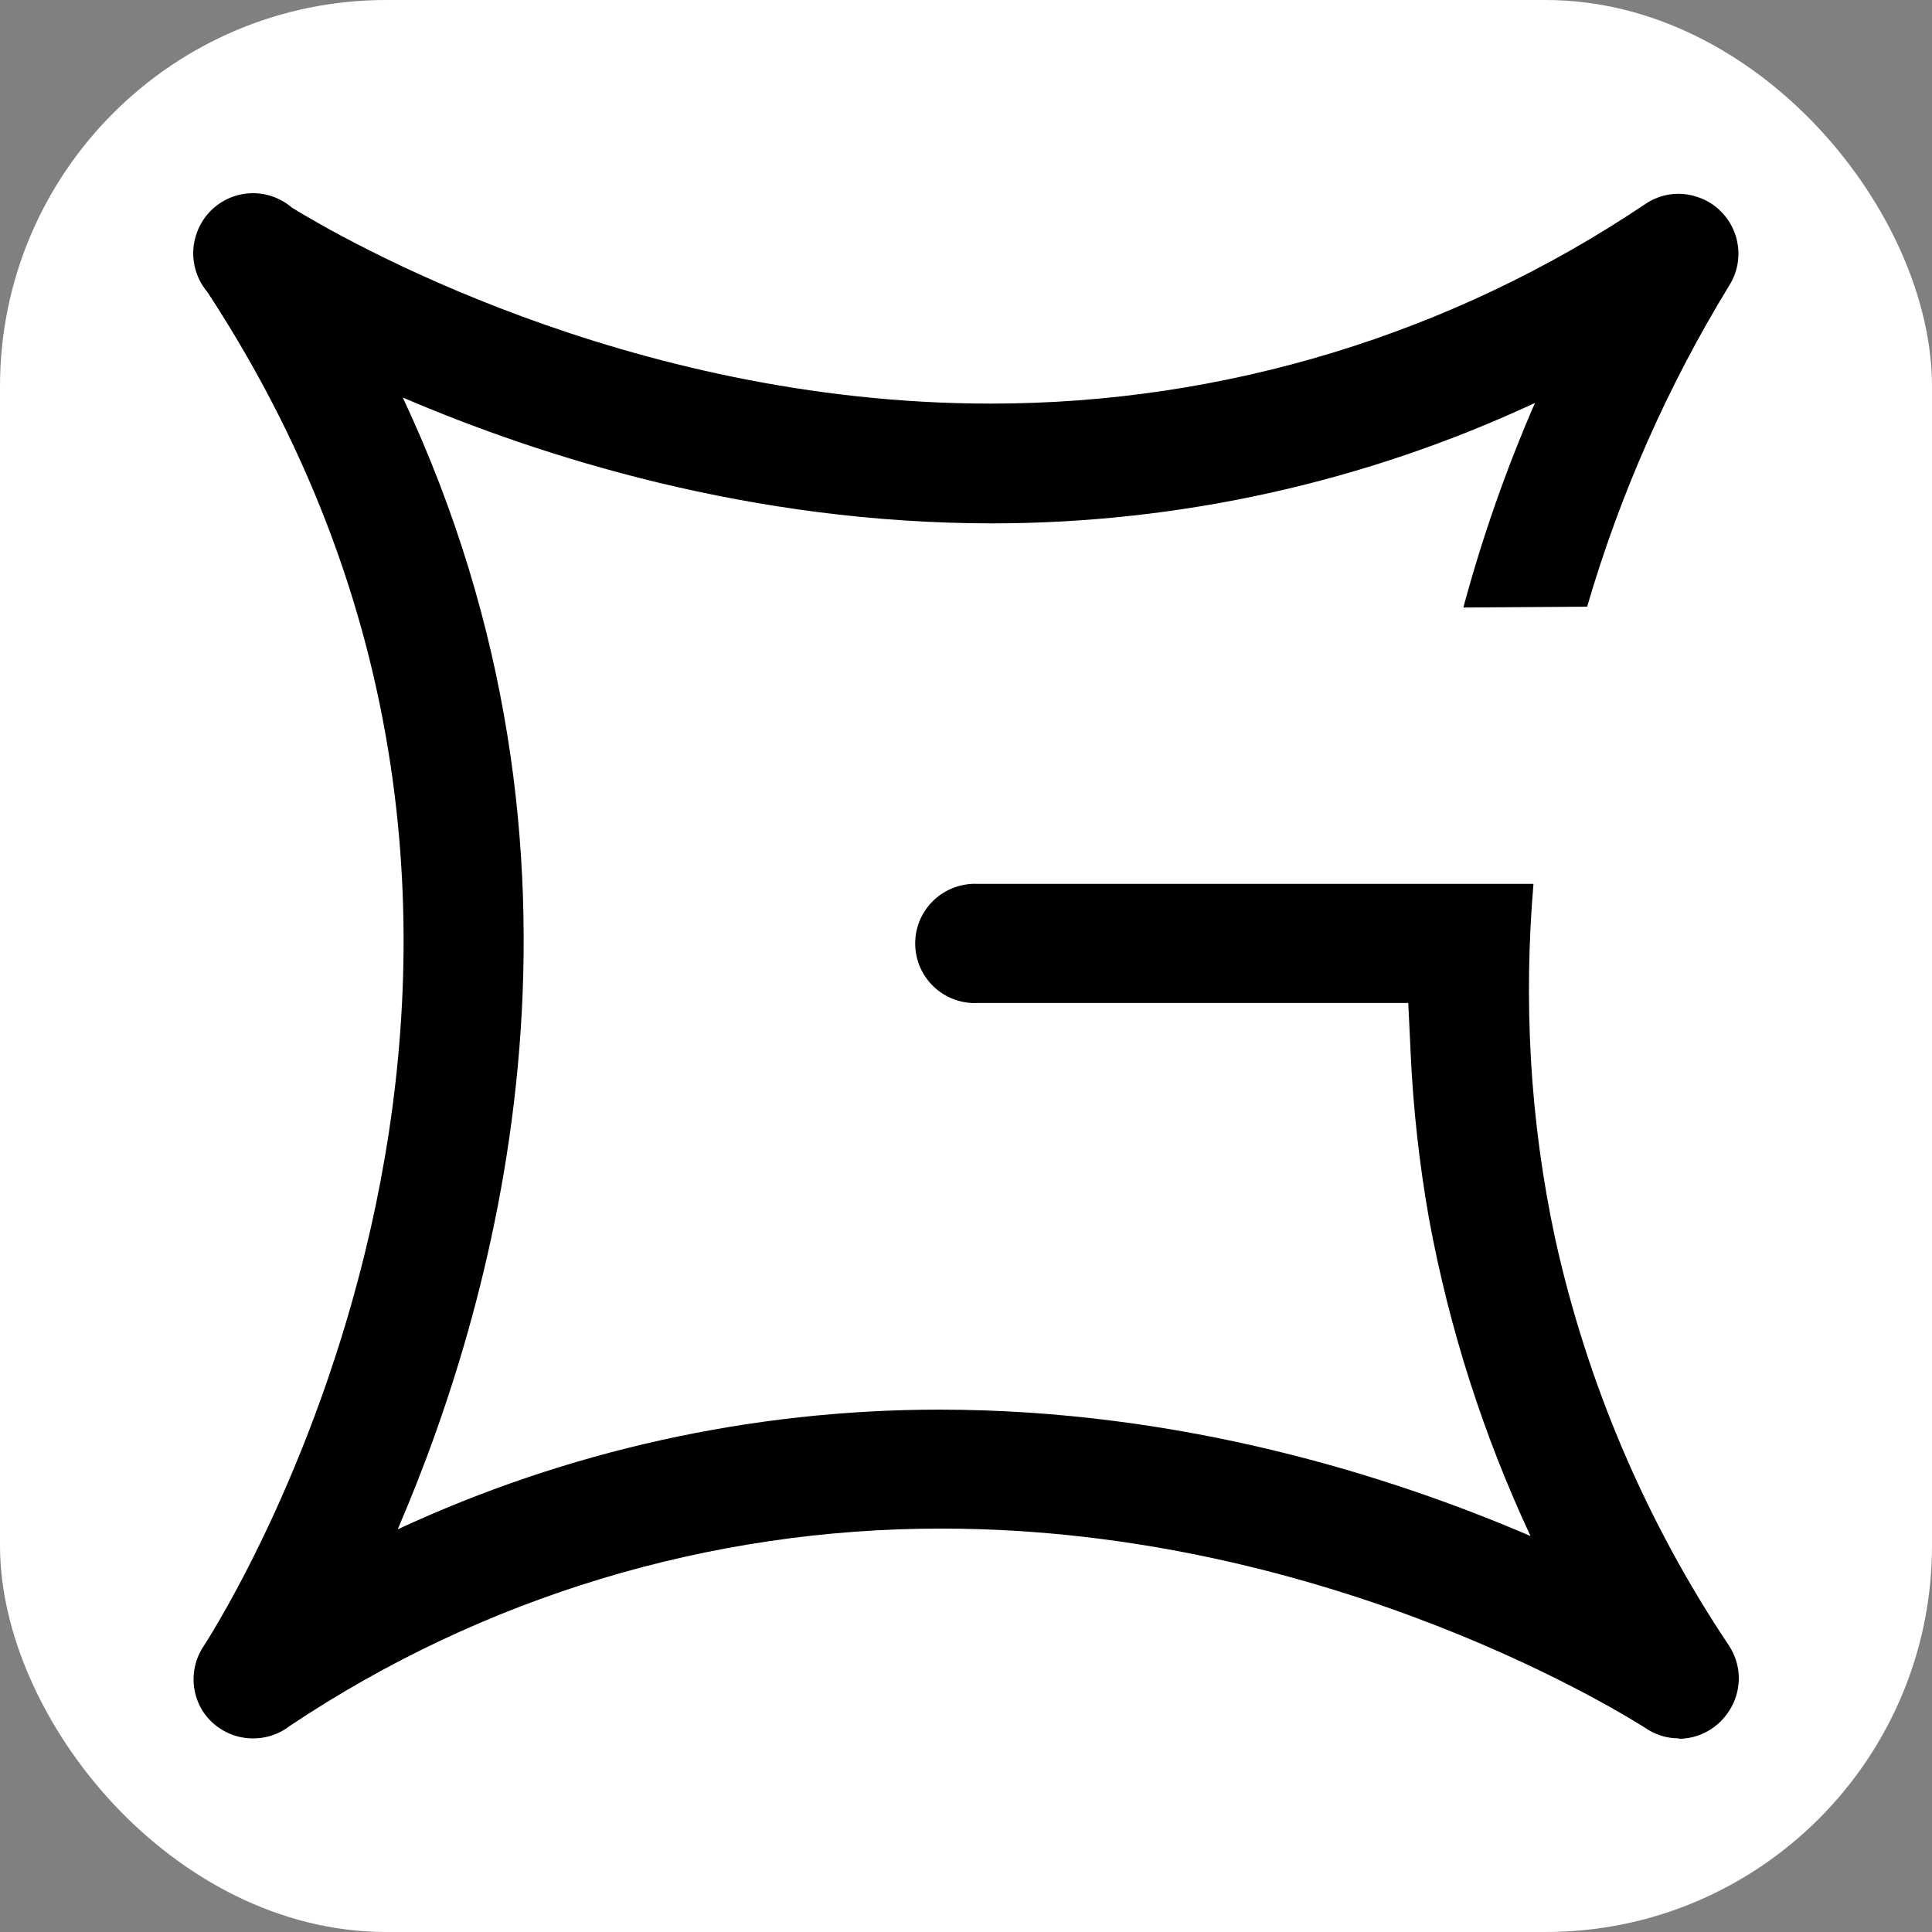
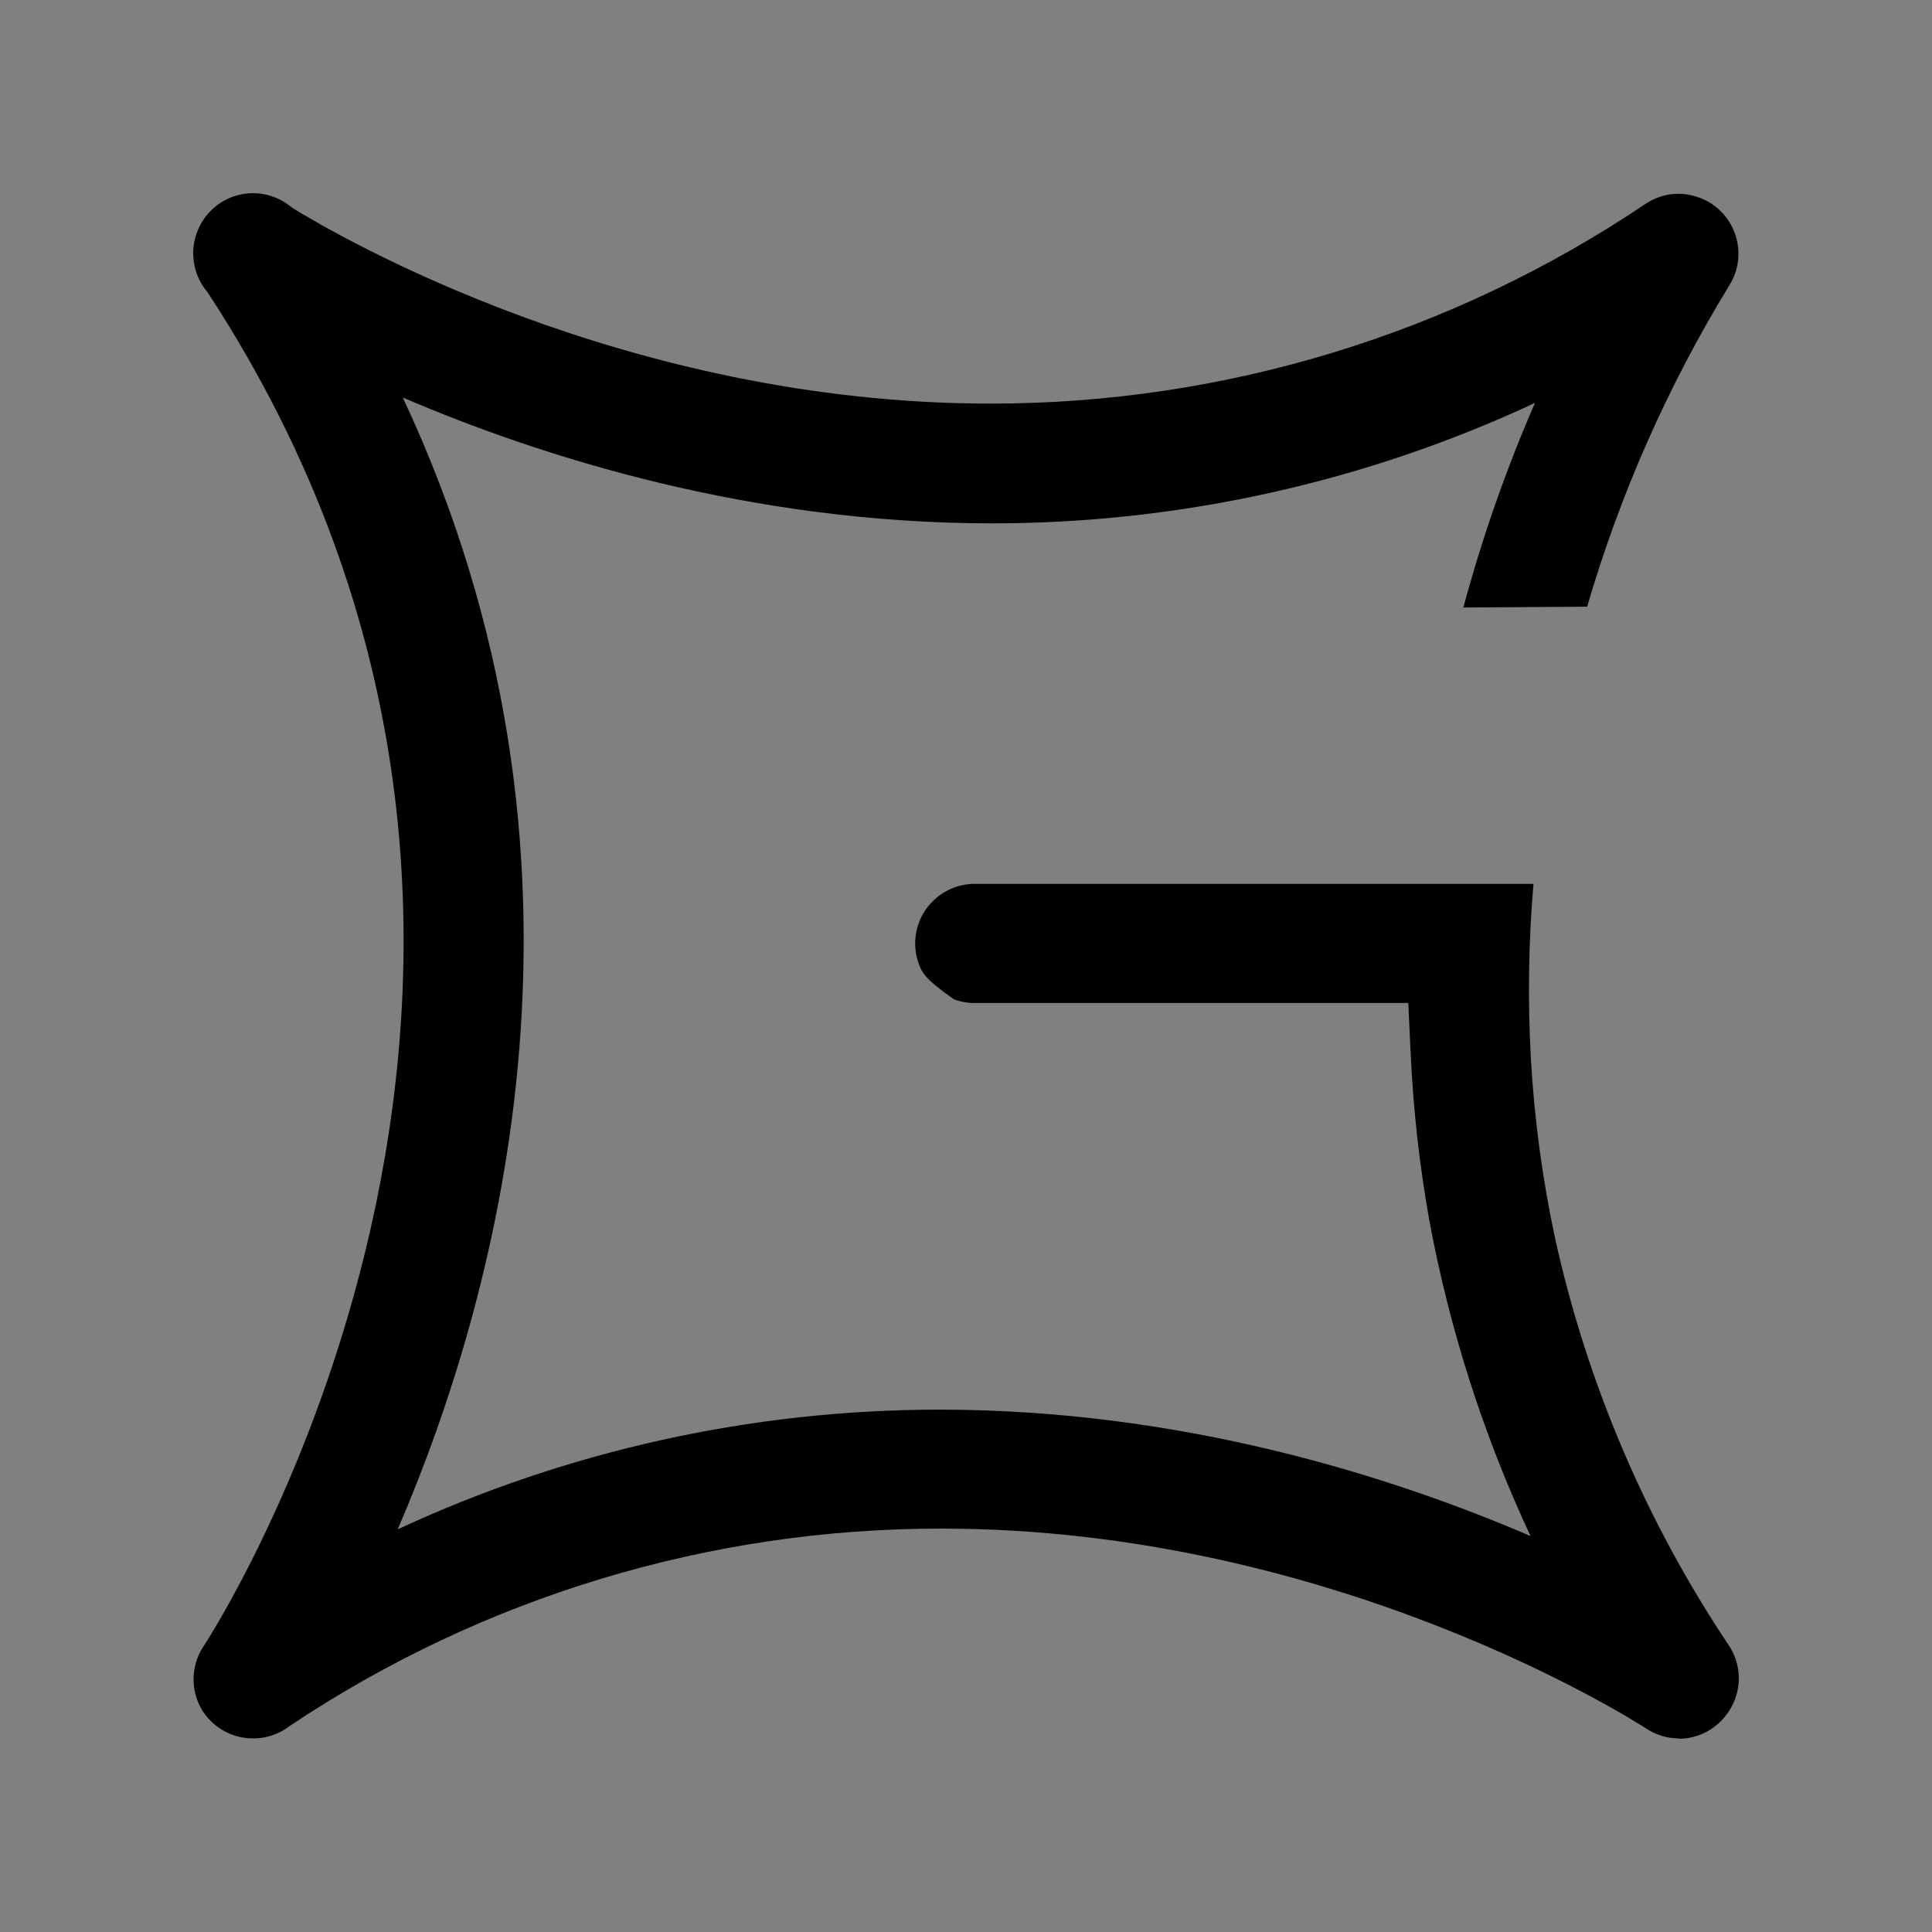
<svg xmlns="http://www.w3.org/2000/svg" version="1.1" width="1000" height="1000">
  <rect width="100%" height="100%" fill="#808080" stroke="none" />
-   <rect width="1000" height="1000" rx="200" ry="200" fill="#ffffff" />
  <g transform="matrix(25,0,0,25,99.999,100)">
    <svg version="1.1" width="32" height="32">
      <svg width="32" height="32" viewBox="0 0 32 32" fill="none">
-         <path d="M1.322 31.989C1.211 31.997 1.099 31.989 0.989 31.967C0.668 31.901 0.386 31.711 0.205 31.438C0.029 31.166 -0.032 30.836 0.033 30.519C0.066 30.359 0.13 30.209 0.22 30.076C0.647 29.418 9.259 15.746 0.297 2.05C0.163 1.893 0.069 1.703 0.027 1.498C-0.022 1.27 -0.004 1.034 0.077 0.816C0.111 0.721 0.156 0.631 0.213 0.547C0.304 0.411 0.421 0.295 0.557 0.205C0.694 0.115 0.846 0.052 1.007 0.022C1.167 -0.009 1.332 -0.007 1.492 0.026C1.652 0.06 1.804 0.125 1.939 0.218C1.975 0.243 2.011 0.27 2.044 0.299C3.021 0.901 8.955 4.356 16.505 4.356C21.339 4.359 26.063 2.918 30.072 0.219C30.273 0.084 30.509 0.012 30.75 0.012C30.881 0.013 31.011 0.034 31.134 0.075C31.242 0.109 31.345 0.158 31.44 0.221C31.71 0.401 31.898 0.679 31.965 0.995C32.033 1.312 31.973 1.643 31.799 1.916C30.53 3.992 29.542 6.226 28.86 8.561L26.297 8.578C26.687 7.13 27.183 5.714 27.78 4.342C24.28 5.974 20.451 6.832 16.556 6.836C11.547 6.836 7.226 5.468 4.339 4.23C8.812 13.767 6.34 22.776 4.234 27.663C7.731 26.039 11.555 25.186 15.445 25.185C20.467 25.185 24.801 26.561 27.688 27.802C26.713 25.717 26.006 23.511 25.587 21.237C25.386 20.101 25.258 18.952 25.206 17.8L25.157 16.766H16.242C16.075 16.774 15.908 16.748 15.751 16.69C15.595 16.631 15.451 16.542 15.331 16.427C15.21 16.311 15.113 16.173 15.047 16.019C14.982 15.866 14.948 15.7 14.948 15.533C14.948 15.366 14.982 15.201 15.047 15.047C15.113 14.894 15.21 14.755 15.331 14.64C15.451 14.525 15.595 14.435 15.751 14.377C15.908 14.318 16.075 14.292 16.242 14.3H27.749C27.646 15.501 27.628 16.707 27.695 17.91C27.766 19.17 27.935 20.423 28.201 21.658C28.866 24.659 30.084 27.51 31.793 30.065C31.917 30.251 31.988 30.466 31.999 30.689C32.009 30.912 31.959 31.134 31.854 31.33C31.828 31.379 31.799 31.426 31.767 31.47C31.692 31.578 31.6 31.674 31.493 31.753C31.282 31.912 31.026 31.998 30.762 32V31.991C30.761 31.991 30.76 31.991 30.759 31.991C30.521 31.992 30.288 31.922 30.089 31.791C29.826 31.622 23.615 27.648 15.496 27.648C10.694 27.642 5.999 29.063 2.008 31.728C1.953 31.771 1.894 31.809 1.832 31.843C1.675 31.928 1.501 31.978 1.322 31.989Z" fill="black" />
+         <path d="M1.322 31.989C1.211 31.997 1.099 31.989 0.989 31.967C0.668 31.901 0.386 31.711 0.205 31.438C0.029 31.166 -0.032 30.836 0.033 30.519C0.066 30.359 0.13 30.209 0.22 30.076C0.647 29.418 9.259 15.746 0.297 2.05C0.163 1.893 0.069 1.703 0.027 1.498C-0.022 1.27 -0.004 1.034 0.077 0.816C0.111 0.721 0.156 0.631 0.213 0.547C0.304 0.411 0.421 0.295 0.557 0.205C0.694 0.115 0.846 0.052 1.007 0.022C1.167 -0.009 1.332 -0.007 1.492 0.026C1.652 0.06 1.804 0.125 1.939 0.218C1.975 0.243 2.011 0.27 2.044 0.299C3.021 0.901 8.955 4.356 16.505 4.356C21.339 4.359 26.063 2.918 30.072 0.219C30.273 0.084 30.509 0.012 30.75 0.012C30.881 0.013 31.011 0.034 31.134 0.075C31.242 0.109 31.345 0.158 31.44 0.221C31.71 0.401 31.898 0.679 31.965 0.995C32.033 1.312 31.973 1.643 31.799 1.916C30.53 3.992 29.542 6.226 28.86 8.561L26.297 8.578C26.687 7.13 27.183 5.714 27.78 4.342C24.28 5.974 20.451 6.832 16.556 6.836C11.547 6.836 7.226 5.468 4.339 4.23C8.812 13.767 6.34 22.776 4.234 27.663C7.731 26.039 11.555 25.186 15.445 25.185C20.467 25.185 24.801 26.561 27.688 27.802C26.713 25.717 26.006 23.511 25.587 21.237C25.386 20.101 25.258 18.952 25.206 17.8L25.157 16.766H16.242C16.075 16.774 15.908 16.748 15.751 16.69C15.21 16.311 15.113 16.173 15.047 16.019C14.982 15.866 14.948 15.7 14.948 15.533C14.948 15.366 14.982 15.201 15.047 15.047C15.113 14.894 15.21 14.755 15.331 14.64C15.451 14.525 15.595 14.435 15.751 14.377C15.908 14.318 16.075 14.292 16.242 14.3H27.749C27.646 15.501 27.628 16.707 27.695 17.91C27.766 19.17 27.935 20.423 28.201 21.658C28.866 24.659 30.084 27.51 31.793 30.065C31.917 30.251 31.988 30.466 31.999 30.689C32.009 30.912 31.959 31.134 31.854 31.33C31.828 31.379 31.799 31.426 31.767 31.47C31.692 31.578 31.6 31.674 31.493 31.753C31.282 31.912 31.026 31.998 30.762 32V31.991C30.761 31.991 30.76 31.991 30.759 31.991C30.521 31.992 30.288 31.922 30.089 31.791C29.826 31.622 23.615 27.648 15.496 27.648C10.694 27.642 5.999 29.063 2.008 31.728C1.953 31.771 1.894 31.809 1.832 31.843C1.675 31.928 1.501 31.978 1.322 31.989Z" fill="black" />
      </svg>
    </svg>
  </g>
</svg>